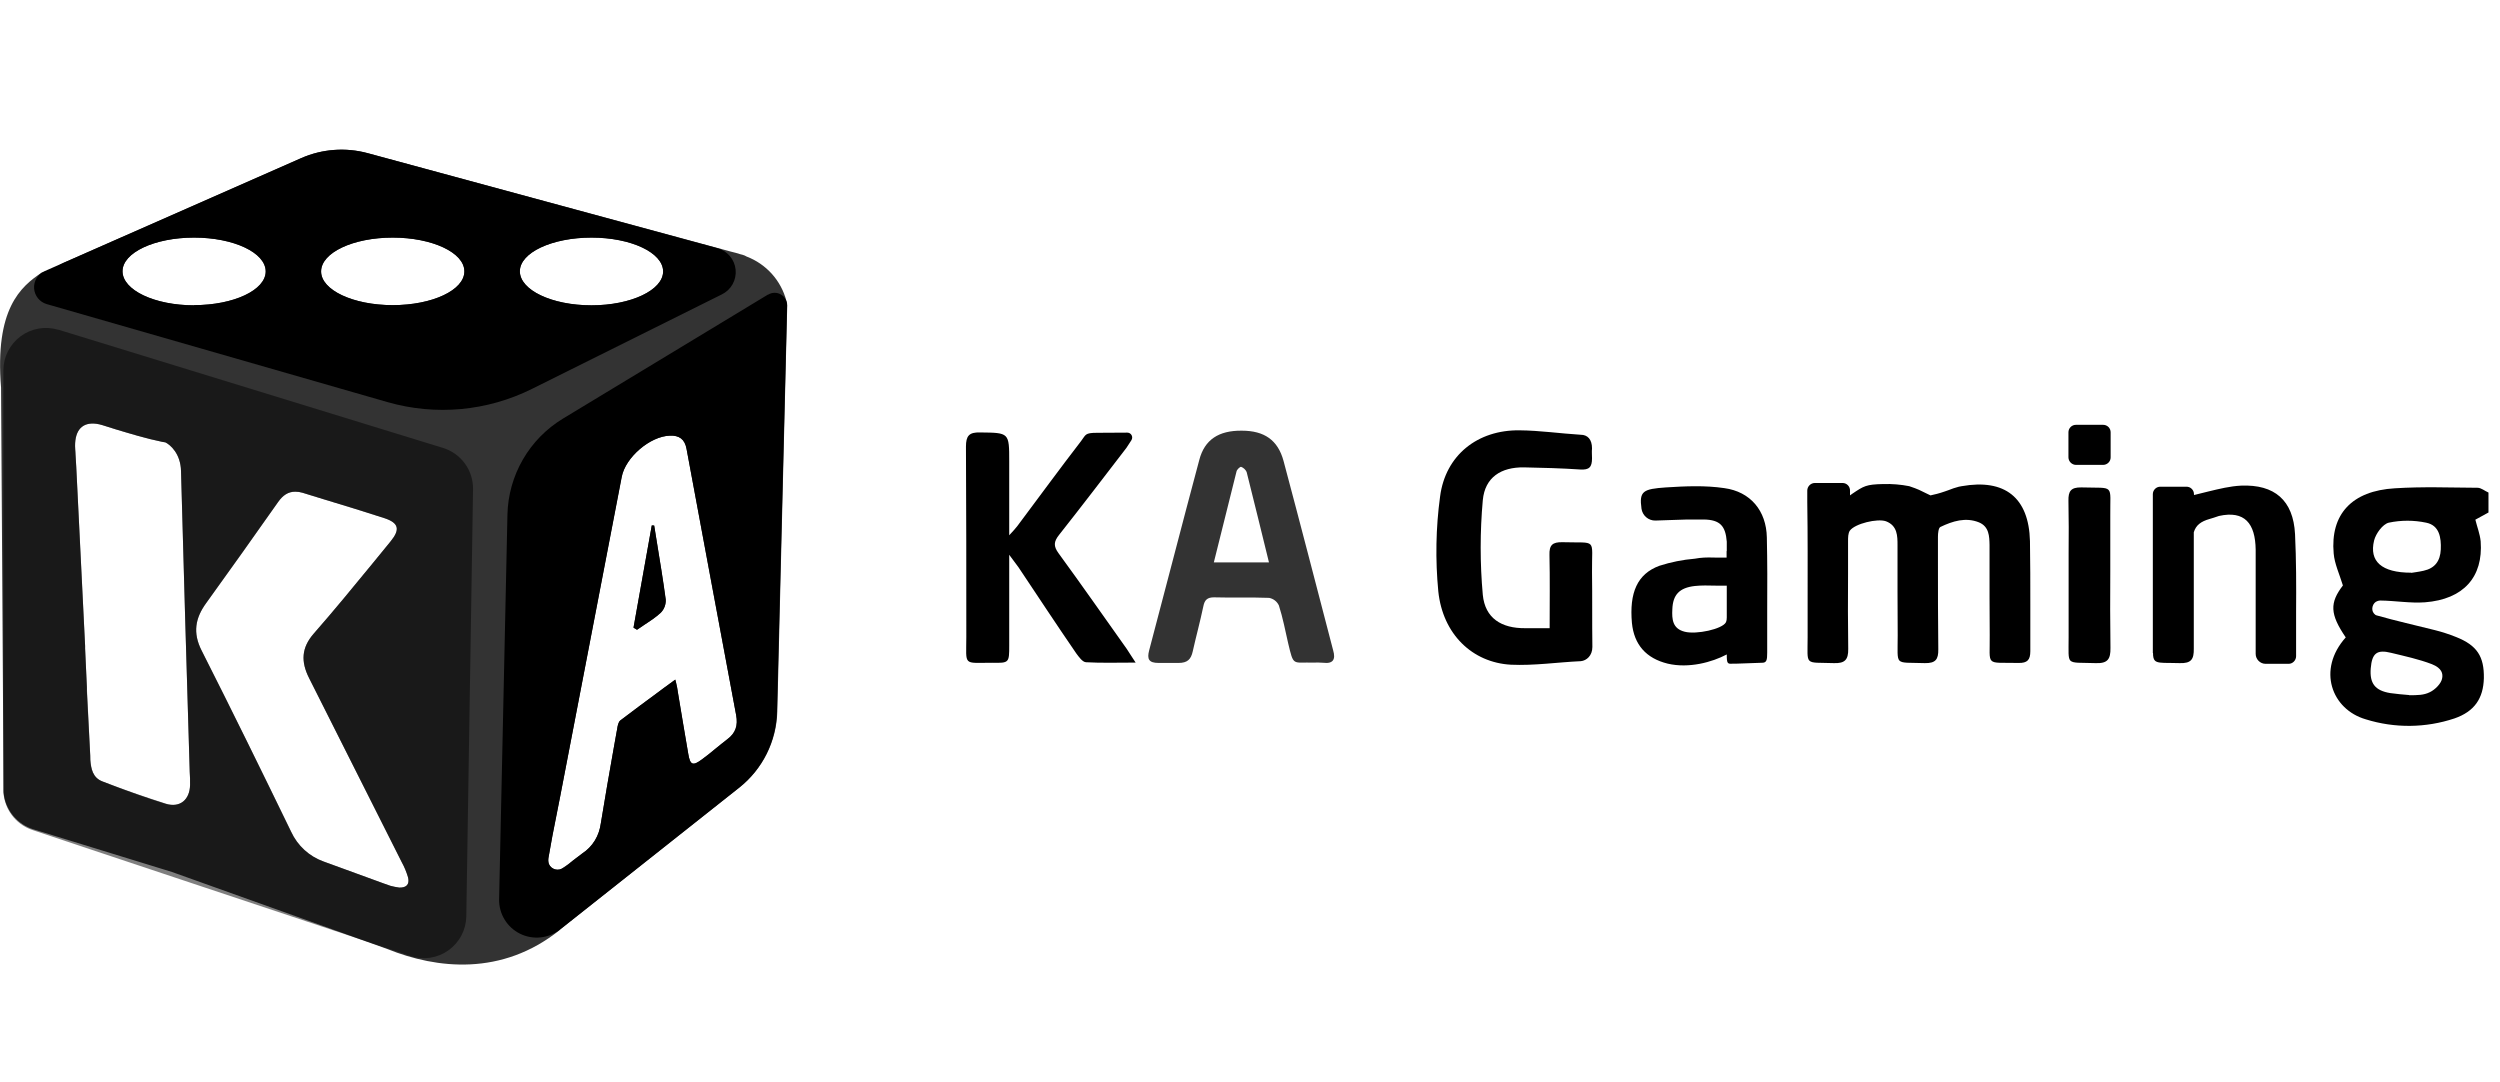
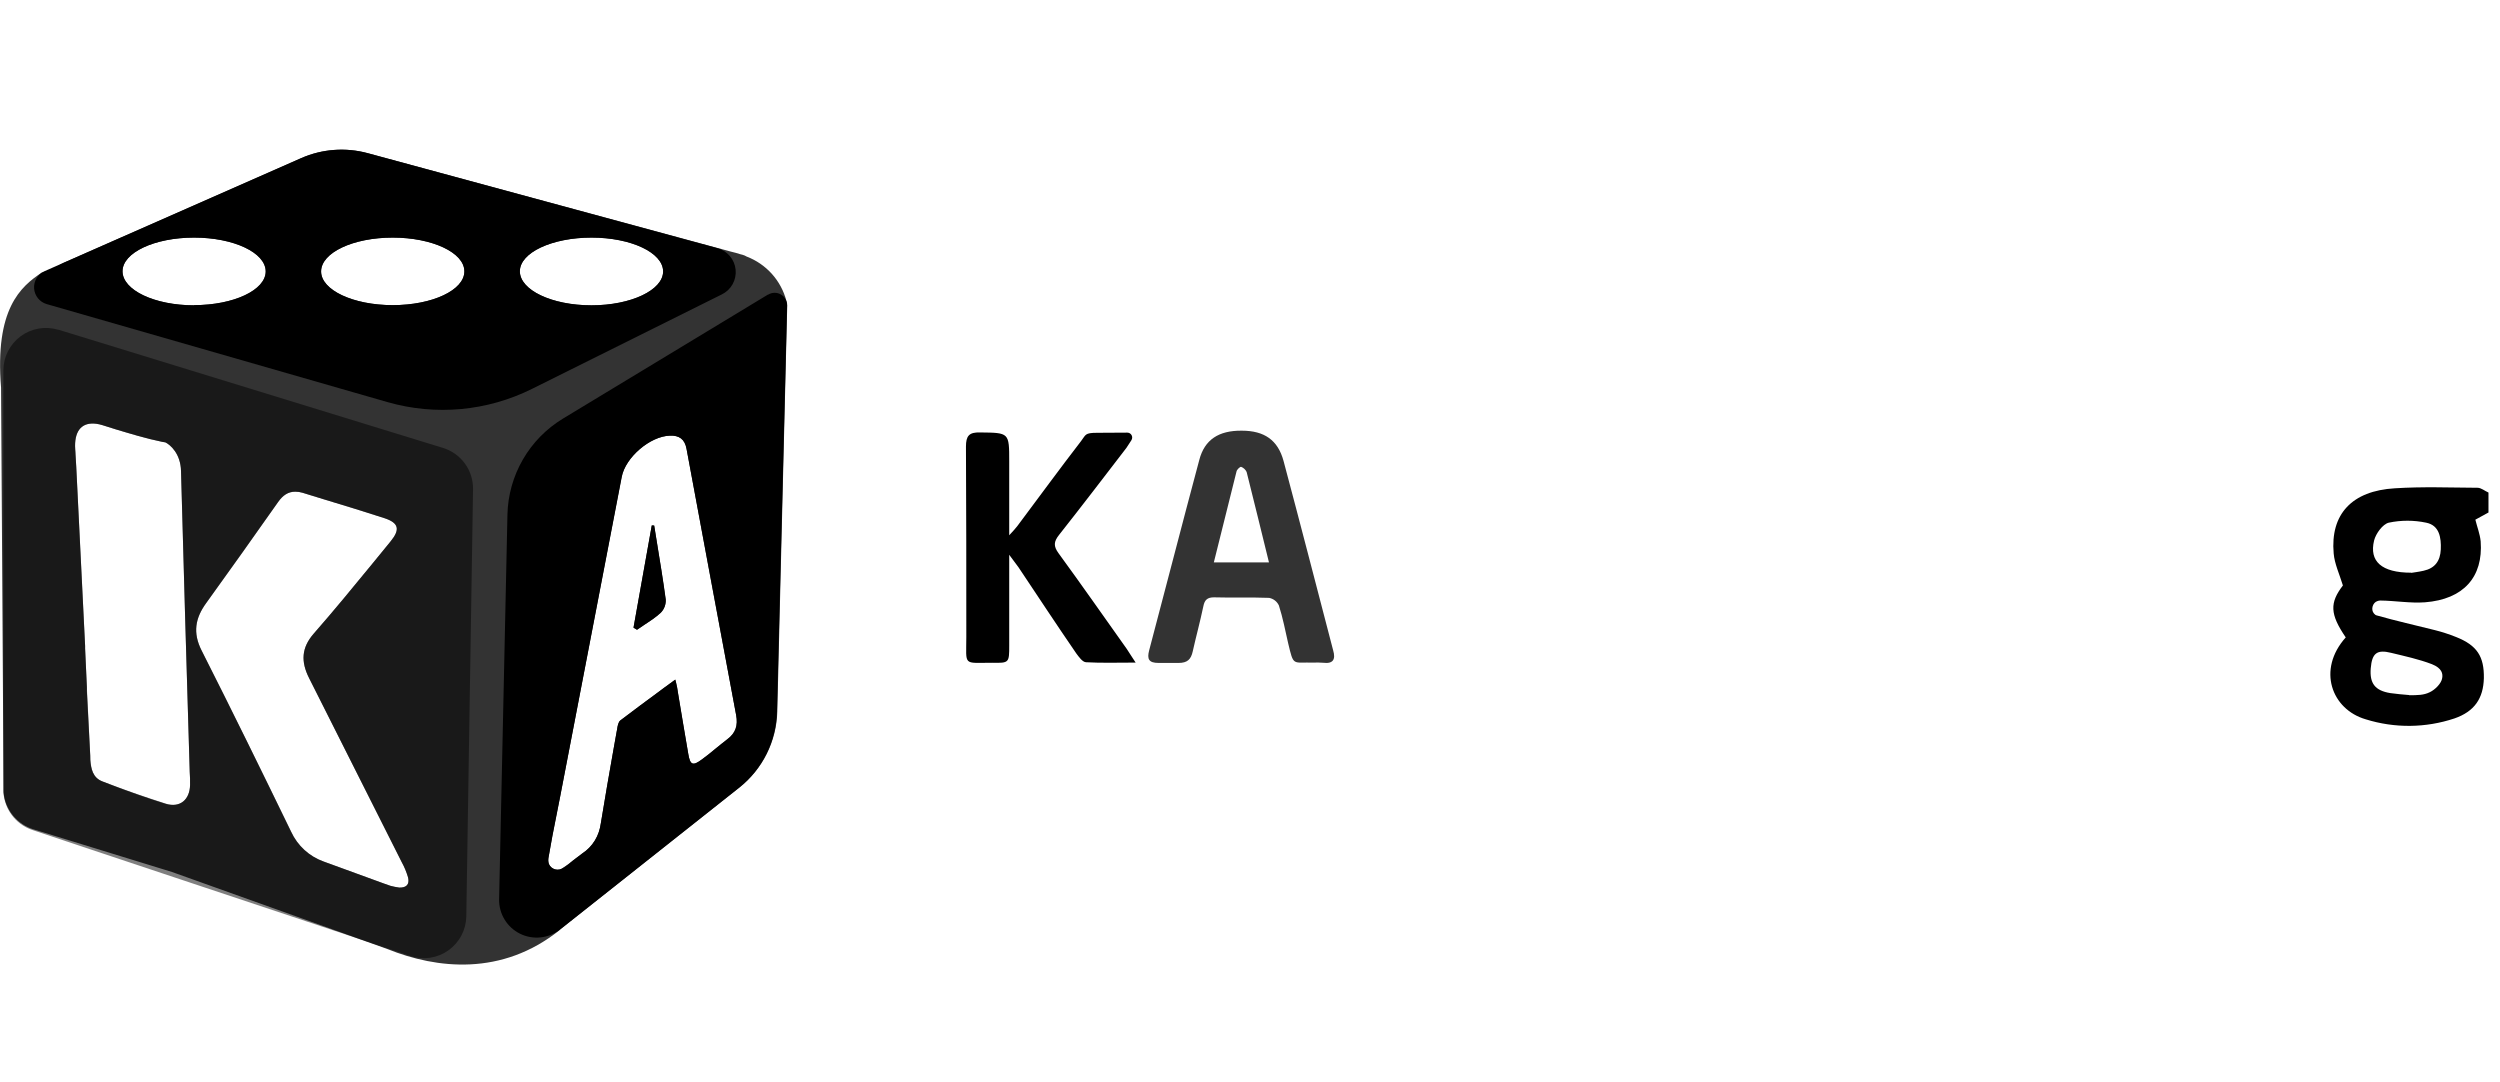
<svg xmlns="http://www.w3.org/2000/svg" width="141" height="61" viewBox="0 0 141 61" fill="none">
  <path d="M140.34 28.91L139.61 29.31C139.71 29.72 139.87 30.12 139.91 30.53C140.06 32.55 138.94 33.8 136.77 33.97C135.94 34.03 135.09 33.88 134.25 33.87C134.19 33.87 134.15 33.88 134.09 33.9C133.82 33.98 133.7 34.38 133.89 34.6C133.93 34.65 133.99 34.7 134.05 34.71C135.13 35.02 136.23 35.26 137.33 35.54C137.73 35.64 138.13 35.77 138.53 35.93C139.71 36.4 140.11 37.03 140.09 38.25C140.06 39.39 139.56 40.13 138.43 40.52C136.81 41.061 135.061 41.079 133.43 40.57C131.5 40.01 130.67 37.77 132.3 35.95C131.4 34.63 131.39 34 132.14 33.02C131.94 32.37 131.67 31.8 131.62 31.22C131.42 29 132.65 27.68 135.07 27.54C136.63 27.44 138.18 27.5 139.73 27.51C139.94 27.51 140.14 27.69 140.35 27.78V28.91H140.34ZM135.99 32.31C136.09 32.29 136.39 32.26 136.69 32.19C137.33 32.05 137.63 31.64 137.66 30.99C137.69 30.32 137.58 29.63 136.84 29.48C136.141 29.332 135.419 29.332 134.72 29.48C134.38 29.57 134 30.09 133.9 30.48C133.61 31.66 134.32 32.3 135.99 32.3V32.31ZM135.87 39.21C136.35 39.21 136.7 39.21 137.04 39.04C137.34 38.9 137.7 38.54 137.74 38.24C137.78 38.01 137.74 37.69 137.16 37.46C136.43 37.18 135.64 37.01 134.86 36.82C134.06 36.62 133.78 36.84 133.71 37.69C133.64 38.54 133.95 38.95 134.81 39.09C135.16 39.14 135.51 39.17 135.87 39.2V39.21ZM56.92 31.3V36.4C56.92 37.38 56.92 37.4 55.96 37.38C54.29 37.38 54.5 37.58 54.5 35.92C54.5 32.35 54.5 28.77 54.48 25.19C54.48 24.59 54.65 24.37 55.28 24.39C56.92 24.41 56.92 24.39 56.92 26.03V30.19C57.15 29.94 57.27 29.81 57.37 29.68C58.57 28.08 59.75 26.46 60.97 24.88C61.25 24.52 61.17 24.41 61.88 24.41L63.58 24.4C63.8 24.4 63.93 24.64 63.81 24.83L63.53 25.26C62.27 26.9 61.01 28.55 59.73 30.17C59.43 30.55 59.41 30.8 59.7 31.2C61 32.98 62.27 34.8 63.55 36.6C63.69 36.8 63.81 37.02 64.05 37.37C63 37.37 62.12 37.4 61.25 37.35C61.05 37.34 60.85 37.05 60.7 36.85C59.6 35.25 58.53 33.62 57.44 31.99L56.92 31.29V31.3Z" fill="black" />
  <path d="M74.08 37.37C72.88 37.34 72.97 37.6 72.65 36.27C72.49 35.56 72.35 34.84 72.13 34.15C72.079 34.04 72.003 33.943 71.907 33.868C71.812 33.794 71.699 33.743 71.58 33.72C70.54 33.68 69.51 33.72 68.47 33.69C68.09 33.69 67.94 33.84 67.87 34.19C67.69 35.05 67.46 35.89 67.27 36.74C67.17 37.19 66.97 37.39 66.47 37.39H65.34C64.78 37.39 64.69 37.16 64.81 36.69C65.76 33.11 66.68 29.52 67.64 25.94C67.94 24.79 68.74 24.28 70.03 24.29C71.31 24.29 72.07 24.82 72.39 25.99C73.34 29.55 74.26 33.11 75.19 36.68C75.34 37.19 75.19 37.45 74.63 37.38C74.44 37.37 74.26 37.36 74.08 37.37ZM71.57 31.72C71.14 29.99 70.74 28.31 70.31 26.62C70.249 26.487 70.137 26.382 70 26.33C69.95 26.31 69.76 26.48 69.74 26.59L68.46 31.72H71.56H71.57Z" fill="black" fill-opacity="0.8" />
-   <path d="M87.4 35.43C87.4 33.98 87.42 32.64 87.39 31.31C87.37 30.74 87.56 30.57 88.12 30.58C90.12 30.64 89.77 30.31 89.79 32.26C89.81 33.67 89.79 35.08 89.81 36.49C89.81 36.98 89.48 37.26 89.16 37.29C87.84 37.35 86.53 37.55 85.22 37.49C83.03 37.37 81.37 35.76 81.12 33.35C80.95 31.57 80.98 29.78 81.22 28.01C81.52 25.67 83.34 24.24 85.7 24.27C86.85 24.28 88 24.45 89.15 24.52C89.54 24.52 89.79 24.78 89.79 25.29C89.77 25.48 89.79 25.65 89.79 25.85C89.79 26.35 89.63 26.51 89.13 26.48C88.08 26.41 87.02 26.38 85.96 26.36C84.66 26.34 83.75 26.92 83.63 28.21C83.47 29.986 83.47 31.774 83.63 33.55C83.76 34.87 84.68 35.44 86.02 35.43H87.4Z" fill="black" />
-   <path fill-rule="evenodd" clip-rule="evenodd" d="M97.39 31.08V30.55C97.32 29.66 97.01 29.32 96.11 29.3C95.483 29.29 94.856 29.3 94.23 29.33L93.36 29.36C93.171 29.362 92.987 29.295 92.844 29.172C92.701 29.049 92.607 28.877 92.58 28.69C92.44 27.69 92.68 27.58 93.96 27.49C95.06 27.42 96.17 27.37 97.25 27.53C98.73 27.73 99.62 28.81 99.65 30.31C99.68 31.69 99.68 33.07 99.67 34.45V36.81C99.67 37.23 99.64 37.39 99.36 37.38L97.95 37.43H97.75C97.43 37.45 97.39 37.45 97.39 36.91C96.56 37.35 95.25 37.71 94.06 37.43C92.84 37.13 92.16 36.36 92.04 35.13C91.89 33.43 92.34 32.37 93.59 31.91C94.239 31.701 94.91 31.567 95.59 31.51L95.85 31.47C96.19 31.43 96.53 31.44 96.9 31.45H97.38V31.08H97.39ZM96.77 33.03H97.39V34.83C97.39 34.92 97.38 35.01 97.34 35.1C97.14 35.48 95.68 35.8 95.02 35.63C94.33 35.46 94.29 34.93 94.32 34.36C94.35 33.55 94.71 33.15 95.59 33.05C95.97 33.01 96.35 33.02 96.77 33.03ZM102.36 27.24C102.12 27.24 101.93 27.44 101.93 27.67V28.32C101.96 30.19 101.95 32.06 101.95 33.92V35.94C101.95 36.75 101.9 37.11 102.05 37.26C102.21 37.42 102.58 37.37 103.43 37.4C104.04 37.42 104.25 37.22 104.24 36.6C104.22 35.18 104.22 33.76 104.23 32.35V30.52C104.23 30.32 104.23 30.08 104.33 29.93C104.62 29.53 105.89 29.23 106.37 29.4C107.02 29.65 107.02 30.23 107.02 30.76V33.38L107.03 35.84C107.03 36.72 106.98 37.1 107.13 37.26C107.3 37.42 107.67 37.37 108.56 37.4C109.16 37.41 109.33 37.2 109.32 36.62C109.3 34.96 109.3 33.3 109.3 31.64V30.27C109.3 30.08 109.33 29.77 109.44 29.72C110.13 29.39 110.86 29.16 111.61 29.46C112.19 29.7 112.2 30.25 112.21 30.74V33.68L112.22 35.81C112.23 36.71 112.16 37.1 112.32 37.26C112.48 37.43 112.88 37.37 113.85 37.39C114.34 37.4 114.51 37.22 114.51 36.73V34.11C114.51 32.91 114.51 31.71 114.49 30.52C114.43 28.06 113.07 26.99 110.64 27.42L110.48 27.45C110.28 27.5 110.08 27.57 109.88 27.65L109.68 27.72C109.4 27.82 109.08 27.9 108.88 27.94L108.63 27.82C108.33 27.67 108.19 27.59 107.68 27.42C107.199 27.326 106.71 27.286 106.22 27.3C105.25 27.32 105.12 27.41 104.48 27.84L104.34 27.94V27.68C104.343 27.623 104.334 27.567 104.314 27.513C104.294 27.46 104.264 27.411 104.224 27.37C104.185 27.329 104.138 27.296 104.086 27.274C104.033 27.252 103.977 27.24 103.92 27.24H102.36ZM117.09 23.96C117.033 23.959 116.977 23.969 116.924 23.99C116.871 24.011 116.823 24.043 116.783 24.083C116.743 24.123 116.711 24.171 116.69 24.224C116.669 24.277 116.659 24.333 116.66 24.39V25.79C116.66 26.03 116.86 26.22 117.09 26.22H118.61C118.85 26.22 119.04 26.03 119.04 25.8V24.39C119.041 24.333 119.031 24.277 119.01 24.224C118.989 24.171 118.957 24.123 118.917 24.083C118.877 24.043 118.829 24.011 118.776 23.99C118.723 23.969 118.667 23.959 118.61 23.96H117.09ZM116.67 31.21V35.94C116.67 36.76 116.63 37.11 116.77 37.26C116.94 37.42 117.31 37.37 118.18 37.4C118.88 37.43 119.04 37.17 119.03 36.54C119.012 35.107 119.008 33.673 119.02 32.24V29.06C119.01 28.18 119.08 27.8 118.92 27.63C118.76 27.46 118.36 27.52 117.39 27.49C116.79 27.48 116.65 27.71 116.66 28.24C116.68 29.24 116.68 30.22 116.67 31.21ZM121.42 27.87V36.83H121.43C121.43 37.05 121.46 37.18 121.54 37.26C121.66 37.38 121.9 37.39 122.38 37.39L122.94 37.4C123.59 37.42 123.74 37.18 123.73 36.58V30.02C123.85 29.62 124.13 29.41 124.62 29.27L124.85 29.2L125.15 29.1C126.6 28.78 127.2 29.52 127.22 31V36.88C127.22 37.18 127.47 37.44 127.78 37.44H129.08C129.31 37.44 129.5 37.24 129.5 37.01V34.51C129.51 33.05 129.51 31.58 129.44 30.12C129.34 28.22 128.29 27.31 126.39 27.39C125.78 27.42 125.17 27.57 124.55 27.72L123.74 27.92V27.87C123.74 27.814 123.729 27.759 123.707 27.707C123.685 27.655 123.654 27.609 123.613 27.57C123.573 27.53 123.526 27.5 123.474 27.479C123.422 27.459 123.366 27.449 123.31 27.45H121.85C121.794 27.449 121.738 27.459 121.686 27.479C121.634 27.5 121.587 27.53 121.547 27.57C121.506 27.609 121.475 27.655 121.453 27.707C121.431 27.759 121.42 27.814 121.42 27.87Z" fill="black" />
  <path fill-rule="evenodd" clip-rule="evenodd" d="M44.35 16.96C44.201 16.397 43.92 15.877 43.531 15.444C43.141 15.011 42.654 14.677 42.11 14.47C42.038 14.426 41.961 14.392 41.88 14.37L41.76 14.34C41.59 14.28 41.41 14.24 41.22 14.19L20.75 8.64C19.502 8.3 18.174 8.399 16.99 8.92L3.59 14.82C3.3 14.95 3.09 15.15 2.95 15.38L2.36 15.37C1.16 16.17 -0.3 17.42 0.06 21.87L0.2 44.45V44.68C0.24 45.16 0.423 45.617 0.726 45.992C1.03 46.366 1.439 46.641 1.9 46.78L9.7 49.18L21.86 53.53C24.64 54.65 28.31 55.06 31.56 52.46L31.62 52.4L41.7 44.42C42.349 43.906 42.878 43.255 43.248 42.513C43.617 41.772 43.82 40.958 43.84 40.13L44.4 17.24C44.403 17.144 44.386 17.049 44.35 16.96ZM6.48 24.2L5.78 23.98C5.666 23.944 5.549 23.917 5.43 23.9C4.65 23.8 4.23 24.25 4.23 25.15L4.25 25.51L4.26 25.65L4.3 26.32L4.8 36.43V36.57L4.9 38.75V39L5.09 42.63V42.86C5.13 43.36 5.23 43.86 5.77 44.07L6.21 44.24C7.25 44.64 8.3 45.01 9.36 45.34C10.16 45.57 10.7 45.1 10.72 44.28C10.72 44.03 10.72 43.78 10.7 43.53C10.528 37.877 10.365 32.224 10.21 26.57C10.19 25.59 9.61 25.09 9.33 24.95L9.15 24.92C8.22 24.73 7.35 24.46 6.48 24.2ZM17.7 35.73C18.84 34.43 19.93 33.1 21.02 31.77L22.03 30.53C22.57 29.87 22.5 29.5 21.7 29.23C20.6 28.87 19.48 28.53 18.36 28.19L17.06 27.79C16.927 27.75 16.789 27.73 16.65 27.73C16.25 27.73 15.95 27.93 15.68 28.32C14.34 30.22 12.99 32.12 11.63 34.01C11.01 34.86 10.86 35.69 11.37 36.69C13.09 40.08 14.76 43.5 16.42 46.92C16.599 47.306 16.853 47.652 17.167 47.939C17.481 48.226 17.849 48.447 18.25 48.59L21.65 49.83L22.02 49.96C22.184 50.004 22.351 50.037 22.52 50.06C22.594 50.062 22.668 50.056 22.74 50.04C23 49.98 23.09 49.78 23.01 49.47C22.923 49.179 22.805 48.897 22.66 48.63L17.43 38.24C16.97 37.32 16.99 36.54 17.7 35.73ZM37.27 38.93C36.49 39.51 35.73 40.06 34.99 40.63C34.87 40.73 34.83 40.93 34.8 41.13V41.17L34.79 41.21L34.62 42.16C34.37 43.58 34.12 44.99 33.89 46.41C33.851 46.761 33.734 47.099 33.549 47.399C33.364 47.7 33.115 47.956 32.82 48.15L32.32 48.53C32.114 48.701 31.897 48.858 31.67 49C31.37 49.15 30.97 48.95 30.93 48.62C30.919 48.547 30.919 48.473 30.93 48.4C31.072 47.554 31.229 46.711 31.4 45.87L31.59 44.94L35.06 26.89C35.27 25.8 36.66 24.6 37.78 24.57C38.29 24.55 38.62 24.76 38.72 25.31C39.64 30.31 40.58 35.33 41.52 40.34C41.62 40.91 41.49 41.34 41.02 41.69L40.32 42.25C40.08 42.45 39.84 42.65 39.59 42.83C39.08 43.21 38.93 43.15 38.82 42.53C38.62 41.38 38.42 40.23 38.24 39.09L38.19 38.77L38.13 38.53L38.08 38.33L37.28 38.93H37.27ZM35.73 35.4L35.93 35.52L36.31 35.26C36.65 35.04 36.98 34.82 37.27 34.56C37.365 34.461 37.438 34.343 37.485 34.214C37.531 34.084 37.55 33.947 37.54 33.81C37.39 32.69 37.21 31.58 37.03 30.47L36.89 29.64H36.76L35.73 35.4ZM33.36 17.22C35.59 17.22 37.4 16.36 37.4 15.31C37.4 14.25 35.59 13.4 33.36 13.4C31.13 13.4 29.32 14.25 29.32 15.3C29.32 16.36 31.12 17.22 33.36 17.22ZM26.19 15.31C26.19 16.36 24.39 17.21 22.15 17.21C19.92 17.21 18.11 16.36 18.11 15.31C18.11 14.25 19.92 13.4 22.15 13.4C24.38 13.4 26.19 14.25 26.19 15.3V15.31ZM10.94 17.21C13.18 17.21 14.98 16.36 14.98 15.31C14.98 14.25 13.18 13.4 10.94 13.4C8.71 13.4 6.91 14.25 6.91 15.3C6.91 16.36 8.71 17.22 10.95 17.22L10.94 17.21Z" fill="black" fill-opacity="0.8" />
  <path fill-rule="evenodd" clip-rule="evenodd" d="M3.29 18.6C2.932 18.491 2.553 18.467 2.184 18.53C1.814 18.594 1.465 18.743 1.164 18.965C0.863 19.188 0.618 19.478 0.449 19.812C0.279 20.146 0.191 20.515 0.19 20.89V44.54C0.191 45.041 0.348 45.53 0.641 45.937C0.933 46.344 1.345 46.649 1.82 46.81L23.14 53.92C23.498 54.039 23.879 54.073 24.252 54.018C24.625 53.962 24.98 53.82 25.288 53.602C25.596 53.383 25.848 53.096 26.024 52.762C26.2 52.428 26.294 52.057 26.3 51.68L26.68 27.59C26.687 27.07 26.526 26.561 26.219 26.141C25.912 25.721 25.478 25.412 24.98 25.26L3.28 18.59L3.29 18.6ZM6.49 24.2L5.79 23.98C5.672 23.944 5.552 23.917 5.43 23.9C4.65 23.8 4.23 24.25 4.24 25.15C4.24 25.27 4.24 25.39 4.26 25.51V25.65L4.3 26.32L4.8 36.43V36.58L4.9 38.75L4.91 39L5.09 42.63V42.65L5.1 42.86C5.14 43.36 5.23 43.86 5.77 44.07C6.957 44.526 8.158 44.946 9.37 45.33C10.16 45.57 10.7 45.1 10.72 44.28C10.73 44.03 10.72 43.78 10.7 43.53L10.69 43.15C10.52 37.62 10.36 32.1 10.21 26.57C10.19 25.59 9.61 25.09 9.33 24.95L9.15 24.92C8.23 24.73 7.35 24.46 6.48 24.2H6.49ZM17.7 35.73C18.84 34.43 19.93 33.1 21.02 31.77L22.04 30.53C22.57 29.87 22.5 29.5 21.7 29.23C20.6 28.87 19.48 28.53 18.36 28.19L17.06 27.79C16.93 27.751 16.796 27.731 16.66 27.73C16.26 27.73 15.96 27.93 15.68 28.32C14.346 30.228 12.996 32.125 11.63 34.01C11.01 34.86 10.87 35.69 11.37 36.69C13.083 40.087 14.769 43.497 16.43 46.92C16.608 47.305 16.86 47.651 17.172 47.938C17.485 48.224 17.851 48.446 18.25 48.59L21.65 49.83L22.02 49.96C22.184 50.004 22.351 50.038 22.52 50.06C22.61 50.06 22.68 50.06 22.74 50.04C23 49.98 23.09 49.78 23.01 49.47C22.92 49.17 22.81 48.89 22.66 48.63L17.43 38.24C16.97 37.33 16.99 36.54 17.7 35.73Z" fill="black" fill-opacity="0.5" />
  <path fill-rule="evenodd" clip-rule="evenodd" d="M2.5 15.3C2.317 15.384 2.163 15.521 2.06 15.695C1.957 15.868 1.909 16.069 1.923 16.27C1.938 16.471 2.013 16.663 2.139 16.82C2.265 16.978 2.437 17.093 2.63 17.15L21.86 22.68C24.58 23.46 27.48 23.19 30.01 21.93L40.7 16.61C40.96 16.486 41.175 16.285 41.316 16.034C41.457 15.783 41.517 15.495 41.489 15.209C41.461 14.922 41.345 14.652 41.157 14.434C40.969 14.216 40.719 14.061 40.44 13.99L20.74 8.64C19.492 8.3 18.164 8.399 16.98 8.92L2.5 15.3ZM33.36 17.22C35.59 17.22 37.4 16.36 37.4 15.31C37.4 14.25 35.59 13.4 33.36 13.4C31.13 13.4 29.32 14.25 29.32 15.3C29.32 16.36 31.12 17.22 33.36 17.22ZM26.19 15.31C26.19 16.36 24.39 17.21 22.15 17.21C19.92 17.21 18.11 16.36 18.11 15.31C18.11 14.25 19.91 13.4 22.15 13.4C24.38 13.4 26.19 14.25 26.19 15.3V15.31ZM10.95 17.21C13.18 17.21 14.99 16.36 14.99 15.31C14.99 14.25 13.18 13.4 10.95 13.4C8.71 13.4 6.91 14.25 6.91 15.3C6.91 16.36 8.71 17.22 10.95 17.22V17.21ZM43.32 16.62C43.428 16.553 43.552 16.516 43.679 16.514C43.806 16.512 43.931 16.544 44.041 16.608C44.151 16.672 44.242 16.764 44.303 16.876C44.365 16.987 44.395 17.113 44.39 17.24L43.82 40.14C43.799 40.966 43.598 41.777 43.23 42.516C42.862 43.256 42.336 43.906 41.69 44.42L31.59 52.42C31.275 52.671 30.895 52.826 30.495 52.869C30.095 52.912 29.691 52.84 29.33 52.662C28.97 52.484 28.667 52.206 28.458 51.862C28.249 51.519 28.142 51.122 28.15 50.72L28.62 29.02C28.645 27.928 28.945 26.86 29.492 25.914C30.039 24.968 30.816 24.176 31.75 23.61L43.32 16.61V16.62ZM37.27 38.92L38.09 38.33L38.14 38.53L38.19 38.78L38.24 39.09L38.82 42.53C38.92 43.16 39.08 43.21 39.59 42.83C39.84 42.65 40.09 42.45 40.33 42.25C40.56 42.05 40.8 41.87 41.03 41.69C41.5 41.34 41.63 40.91 41.52 40.34L38.72 25.31C38.62 24.76 38.3 24.55 37.79 24.57C36.66 24.6 35.28 25.8 35.07 26.89L31.59 44.94L31.41 45.87C31.236 46.711 31.076 47.554 30.93 48.4C30.919 48.473 30.919 48.547 30.93 48.62C30.98 48.96 31.37 49.15 31.67 49L31.82 48.92C32 48.8 32.16 48.67 32.32 48.53L32.82 48.15C33.46 47.73 33.78 47.16 33.89 46.42C34.12 44.99 34.37 43.58 34.62 42.16L34.79 41.21L34.81 41.12C34.84 40.94 34.87 40.72 34.99 40.63C35.73 40.06 36.49 39.51 37.27 38.93V38.92ZM35.93 35.52L35.73 35.4L36.76 29.63L36.9 29.64L37.03 30.47C37.21 31.58 37.4 32.69 37.55 33.81C37.557 33.946 37.536 34.082 37.488 34.209C37.44 34.337 37.366 34.453 37.27 34.55C36.98 34.82 36.65 35.04 36.32 35.25C36.19 35.35 36.05 35.43 35.92 35.52H35.93Z" fill="black" />
</svg>